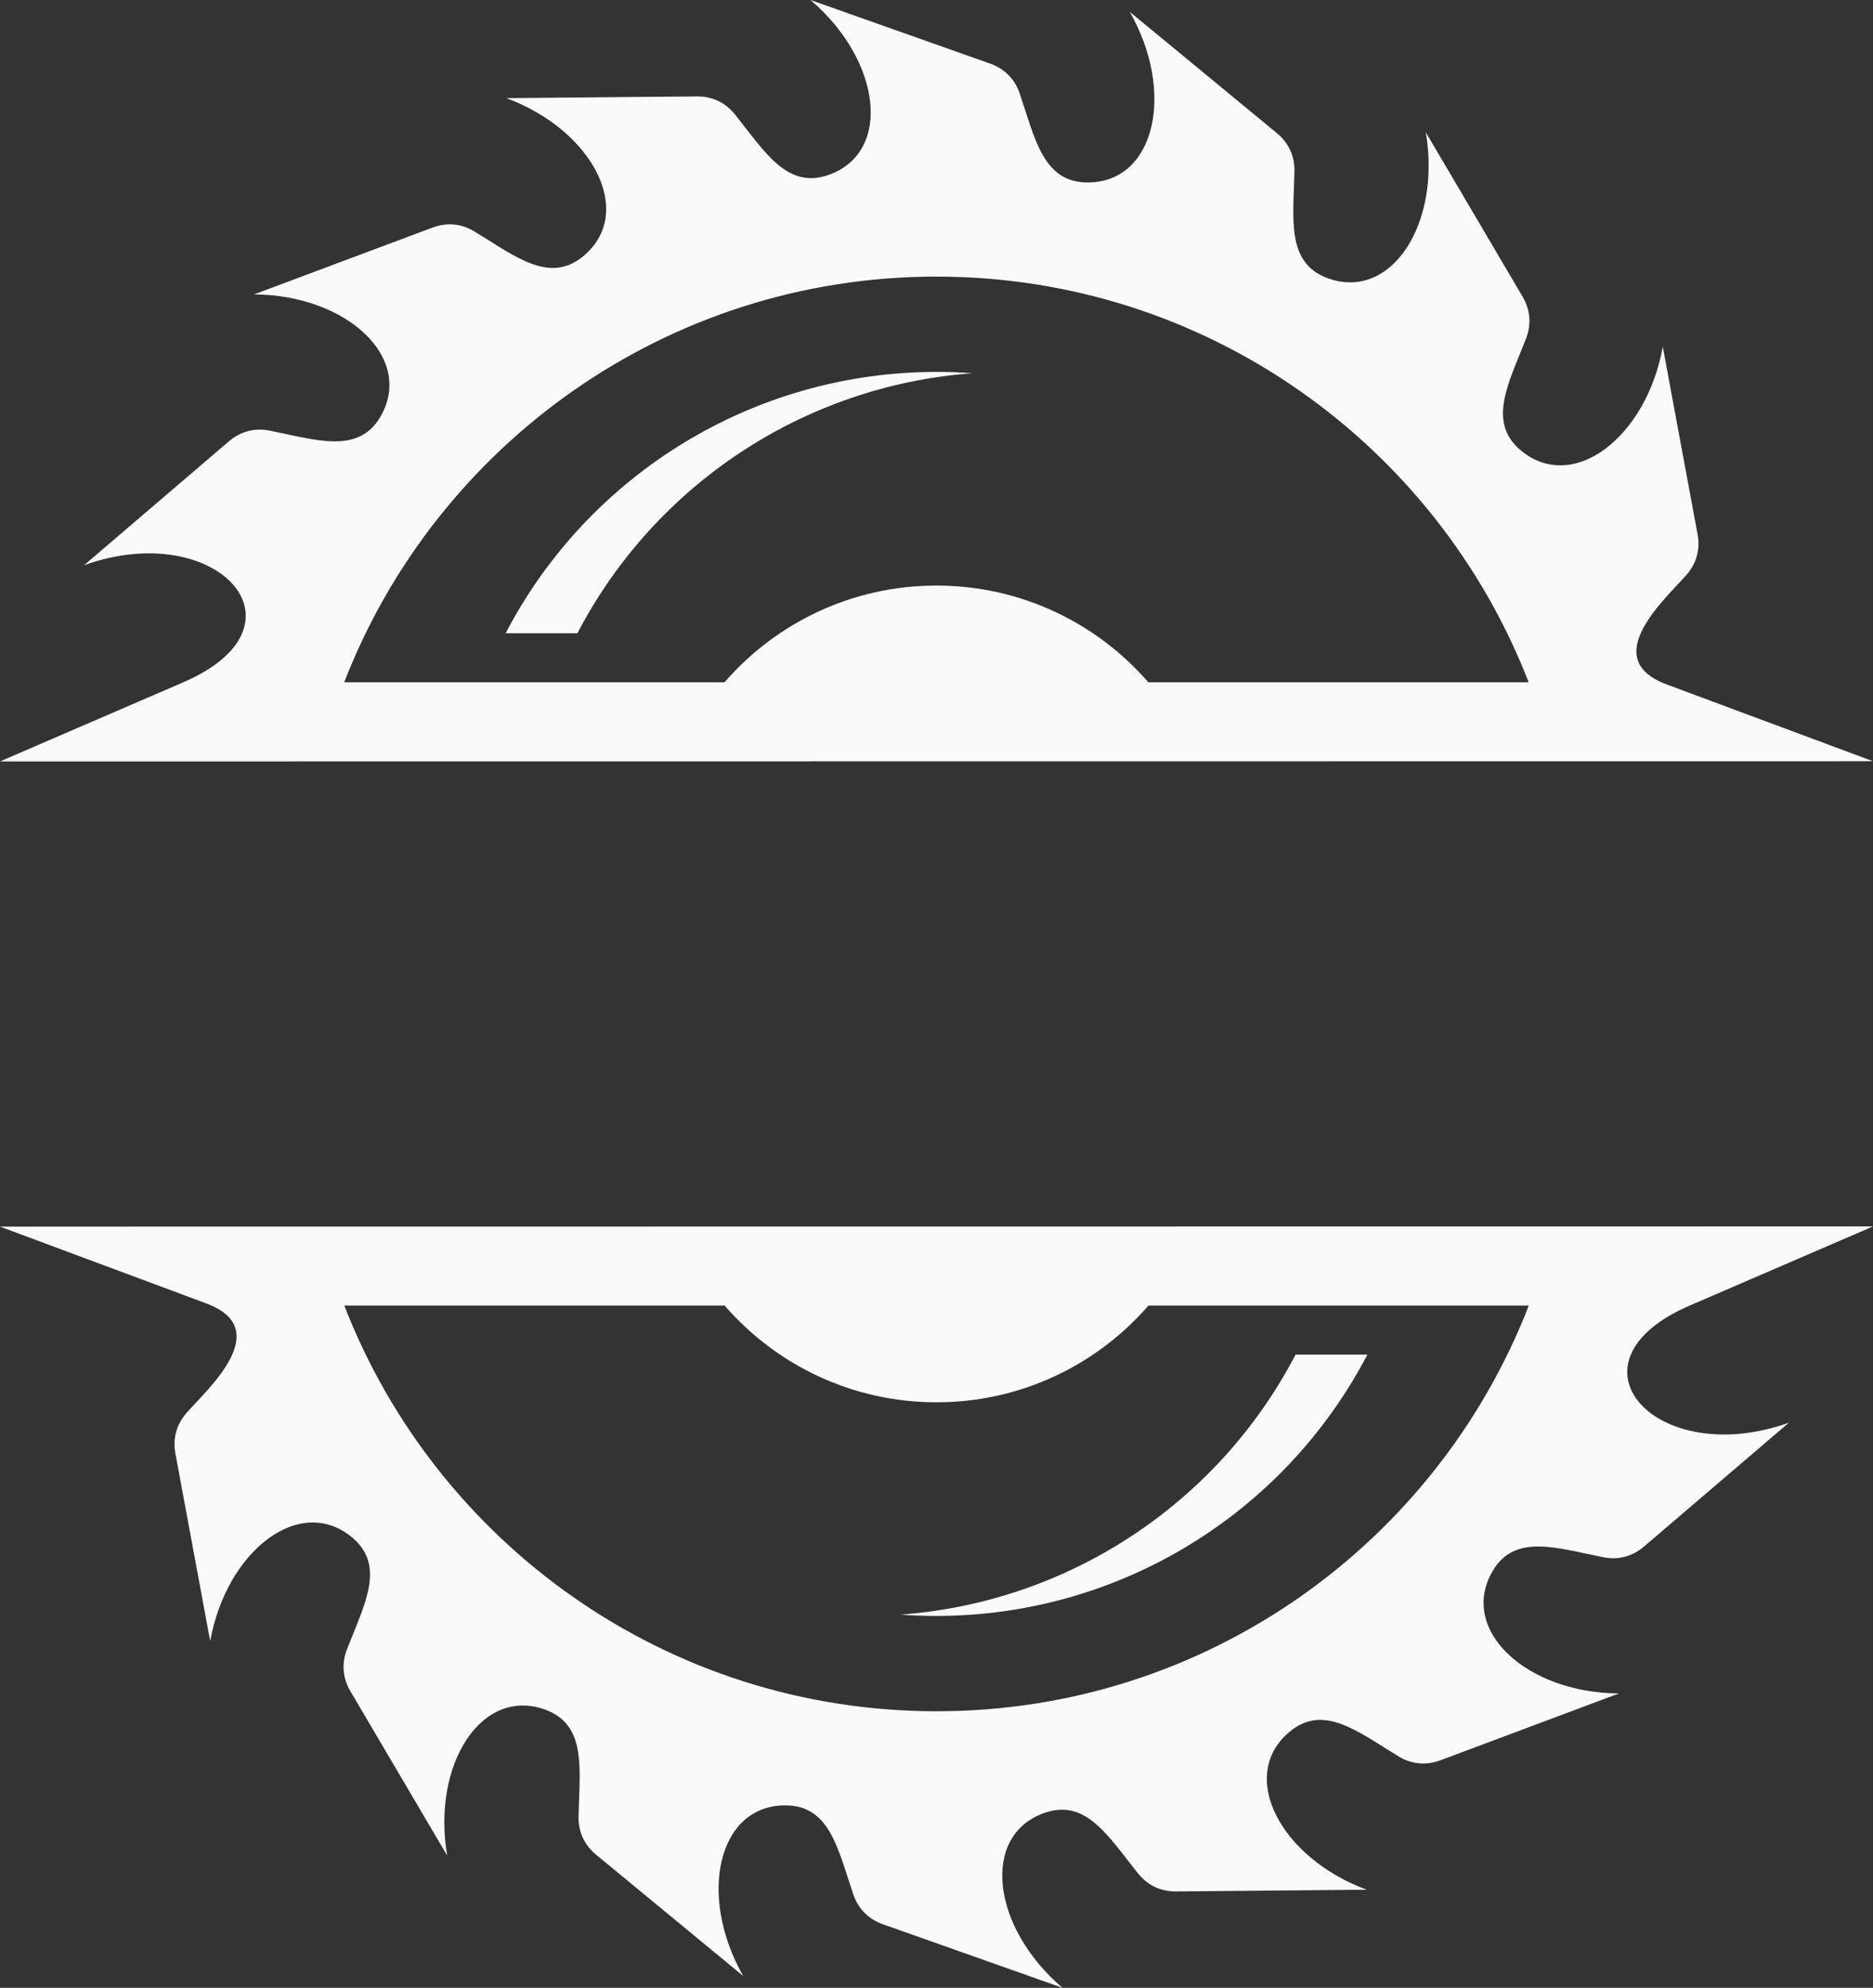
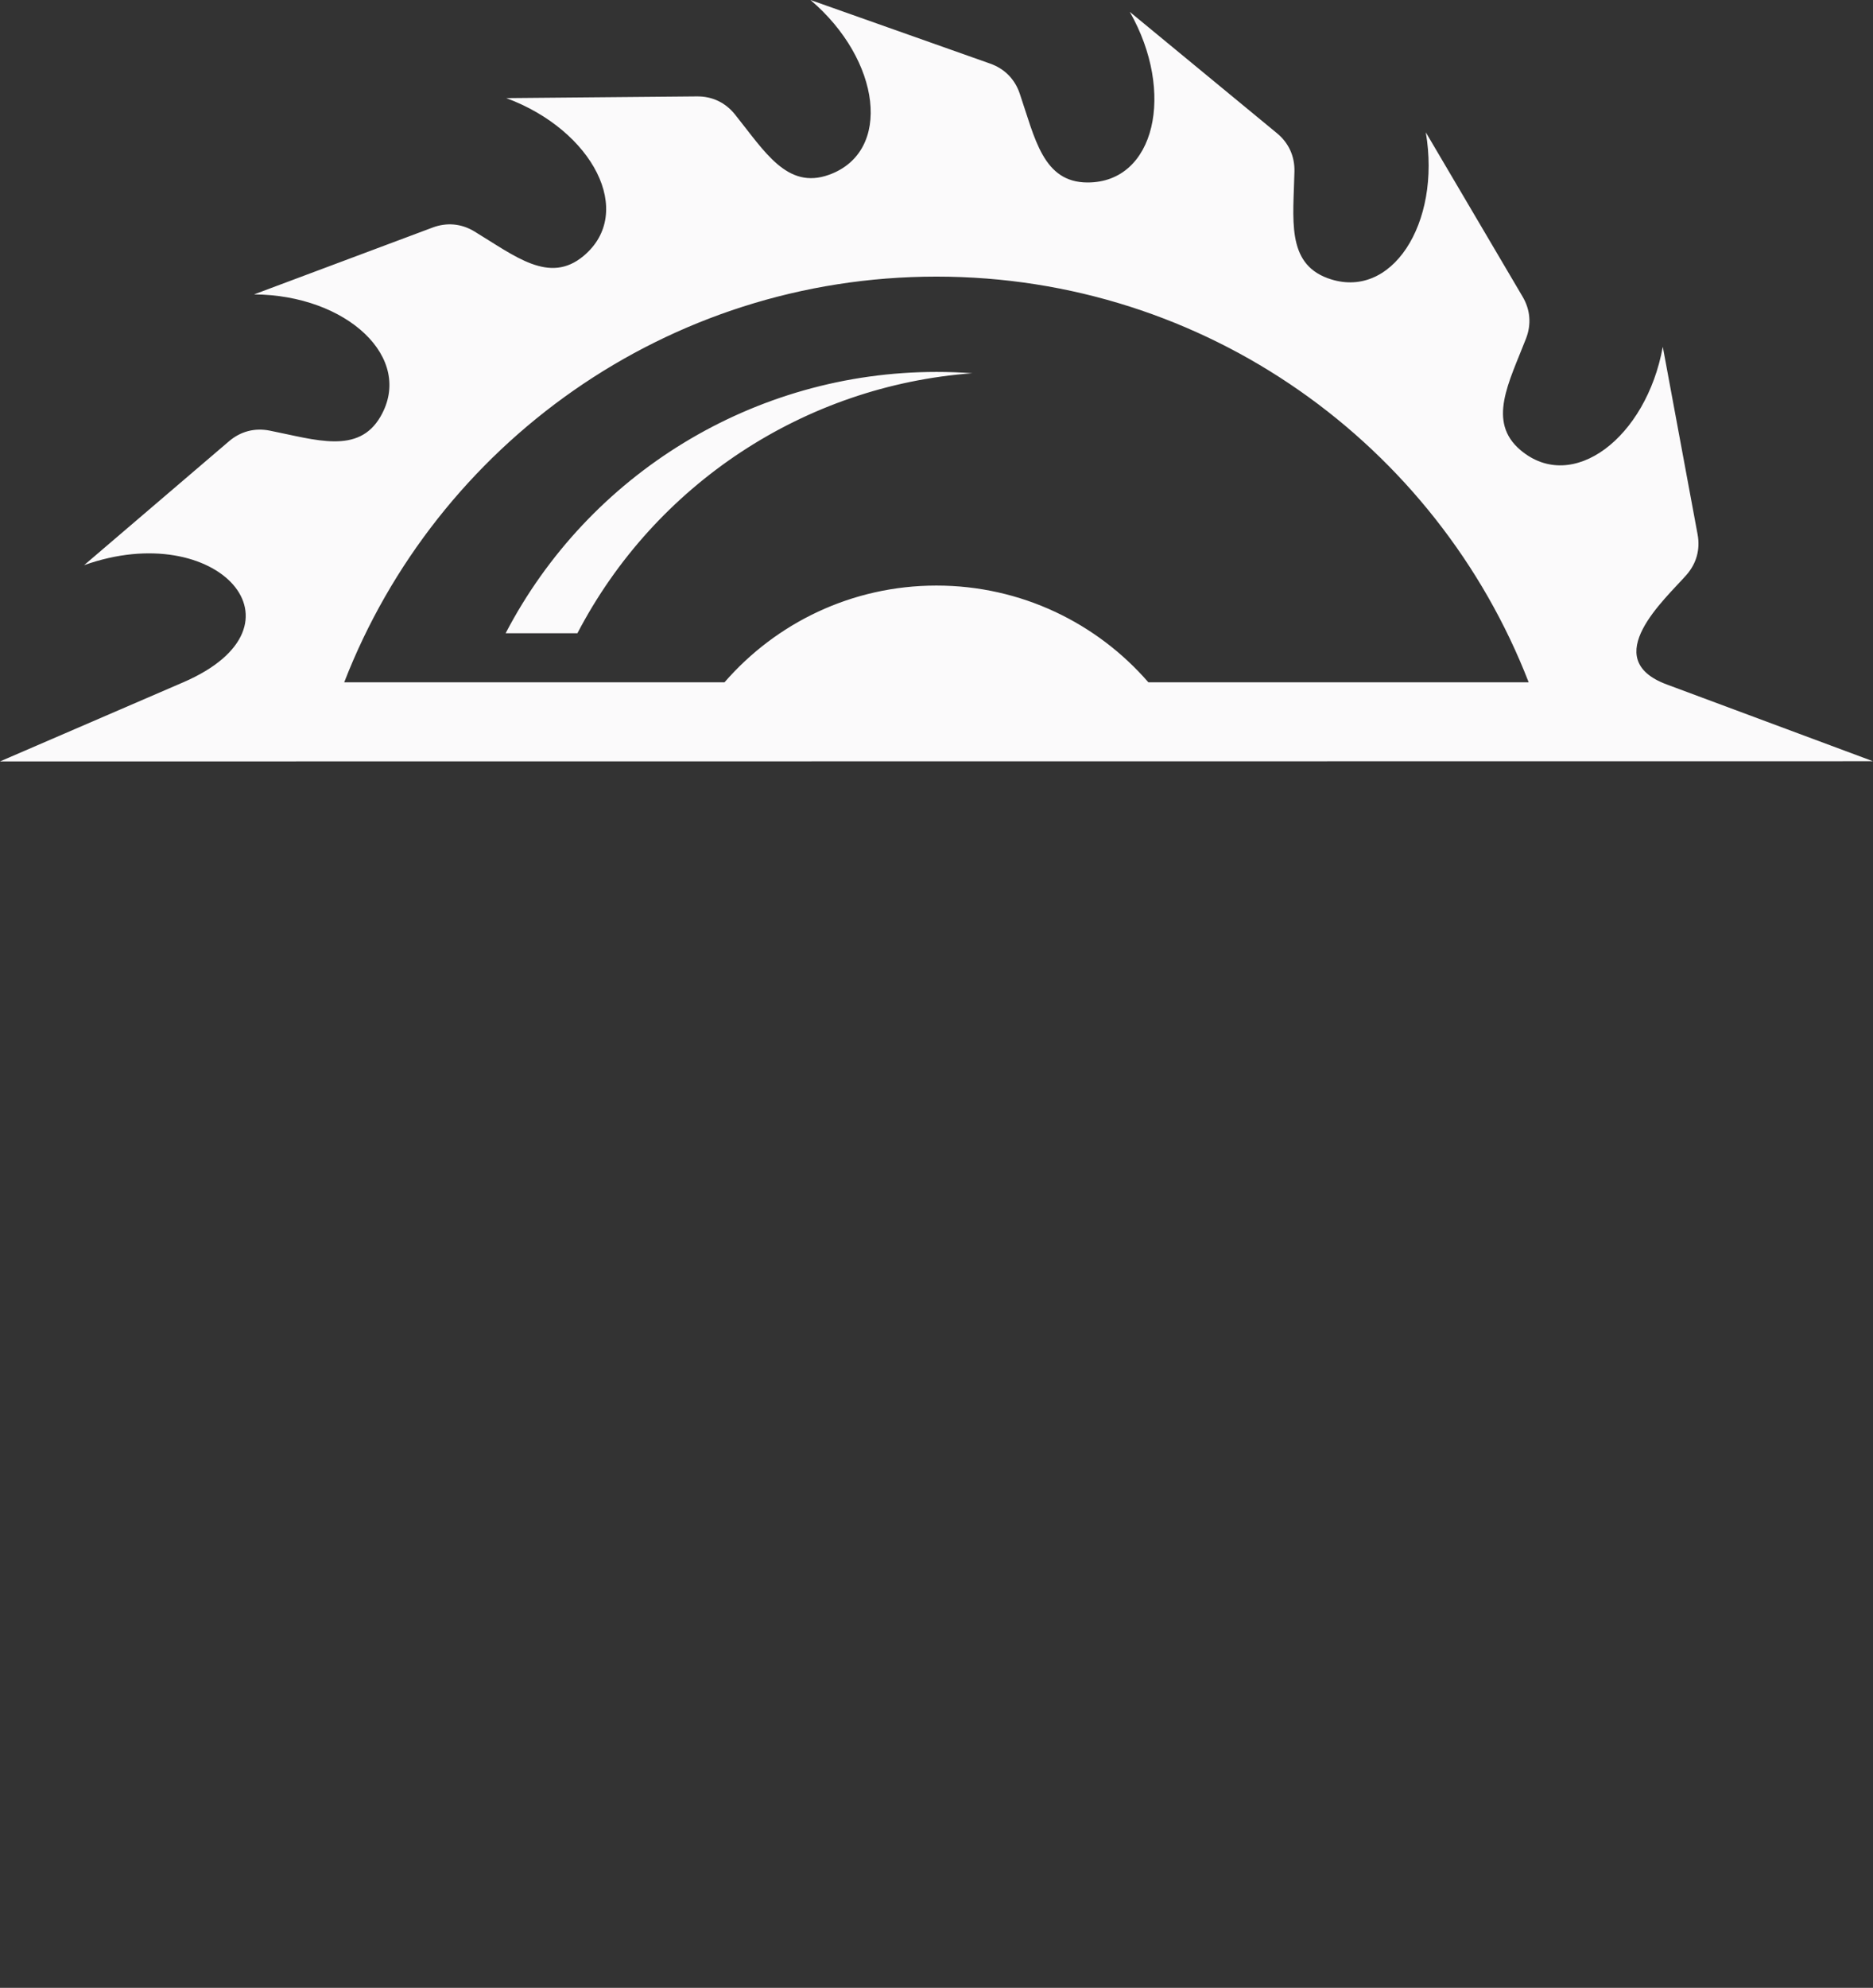
<svg xmlns="http://www.w3.org/2000/svg" fill="#000000" height="4000" preserveAspectRatio="xMidYMid meet" version="1" viewBox="0.0 -0.0 3771.0 4000.0" width="3771" zoomAndPan="magnify">
  <rect x="0.0" y="-0.0" width="3771.0" height="4000.0" fill="#333333" stroke="none" />
  <g id="change1_1">
    <path clip-rule="evenodd" d="M693.01,1372.95c185.28-477.66,649.25-816.36,1192.38-816.36 c543.12,0,1007.1,338.69,1192.37,816.36h-765.68c-103.58-119.25-256.34-194.67-426.7-194.67c-170.36,0-323.12,75.42-426.7,194.67 H693.01z M1018.04,1274.2c167.11-320.49,500.11-525.8,867.45-525.8c24.25,0,48.35,0.89,72.27,2.66 c-338.31,24.95-639.11,223.81-795.19,523.14H1018.04z M2570.87,267.97c23.7,19.53,35.94,46.21,35.3,76.9 c-1.99,95.21-16.94,184.1,66.71,214.83c128.25,47.13,229.06-109.78,197.75-293.44l194.89,330.68c15.59,26.44,17.97,55.7,6.88,84.32 c-34.35,88.6-78.77,167.41-11.02,224.56c104.59,88.2,253.02-24.57,286.4-207.98l70.05,377.41c5.61,30.19-2.18,58.52-22.39,81.6 c-42.07,48.06-179.09,168.58-39.77,220.41l415.29,154.52L0,1532.14l368.95-159.2c265.61-114.6,68.14-331.47-199.67-235.67 l291.8-249.36c23.34-19.95,51.75-27.37,81.86-21.42c93.13,18.43,178.51,48.48,223.02-28.03c68.84-118.34-68.03-245.02-254.5-246.05 l359.5-134.53c28.75-10.76,57.99-8.03,84.25,7.87c81.86,49.56,150.78,106.92,219.71,49.27c104.56-87.44,18.93-252.98-155.57-317.59 l383.82-3.45c30.71-0.29,57.25,12.29,76.49,36.21c59.94,74.56,105,151.97,189.52,121.48c128.27-46.26,104.42-231.26-37.48-351.69 l361.86,128.02c28.94,10.24,49.57,31.13,59.47,60.19c30.79,90.4,46.91,178.84,136.47,179.01c136.41,0.26,177.32-181.58,85.14-343.32 L2570.87,267.97z" fill="#fbfafb" fill-rule="evenodd" />
  </g>
  <g id="change1_2">
-     <path clip-rule="evenodd" d="M3077.96,2627.05c-185.28,477.67-649.26,816.36-1192.37,816.36 c-543.12,0-1007.1-338.69-1192.38-816.36h765.68c103.58,119.25,256.34,194.67,426.7,194.67c170.36,0,323.12-75.41,426.7-194.67 H3077.96z M2752.93,2725.8c-167.11,320.48-500.11,525.8-867.45,525.8c-24.25,0-48.36-0.89-72.27-2.66 c338.31-24.95,639.1-223.81,795.18-523.14H2752.93z M1200.1,3732.03c-23.7-19.52-35.95-46.21-35.3-76.9 c1.99-95.21,16.94-184.1-66.71-214.83c-128.25-47.13-229.07,109.79-197.75,293.44l-194.89-330.68 c-15.59-26.45-17.98-55.7-6.88-84.32c34.35-88.6,78.77-167.41,11.02-224.56c-104.59-88.2-253.01,24.57-286.4,207.98l-70.05-377.41 c-5.61-30.19,2.18-58.52,22.39-81.6c42.07-48.06,179.09-168.58,39.77-220.41L0,2468.22l3770.97-0.36l-368.95,159.19 c-265.61,114.61-68.14,331.47,199.67,235.67l-291.8,249.36c-23.34,19.95-51.75,27.37-81.86,21.42 c-93.13-18.43-178.51-48.48-223.01,28.02c-68.84,118.34,68.03,245.02,254.5,246.06l-359.5,134.52 c-28.75,10.76-57.99,8.03-84.25-7.87c-81.87-49.56-150.78-106.91-219.71-49.27c-104.57,87.43-18.93,252.98,155.57,317.59 l-383.83,3.45c-30.71,0.28-57.25-12.29-76.49-36.21c-59.94-74.56-104.99-151.97-189.52-121.48 c-128.27,46.26-104.42,231.26,37.49,351.68l-361.86-128.02c-28.95-10.24-49.58-31.13-59.47-60.18 c-30.79-90.4-46.91-178.84-136.48-179.01c-136.41-0.26-177.31,181.59-85.14,343.33L1200.1,3732.03z" fill="#fbfafb" fill-rule="evenodd" />
-   </g>
+     </g>
</svg>